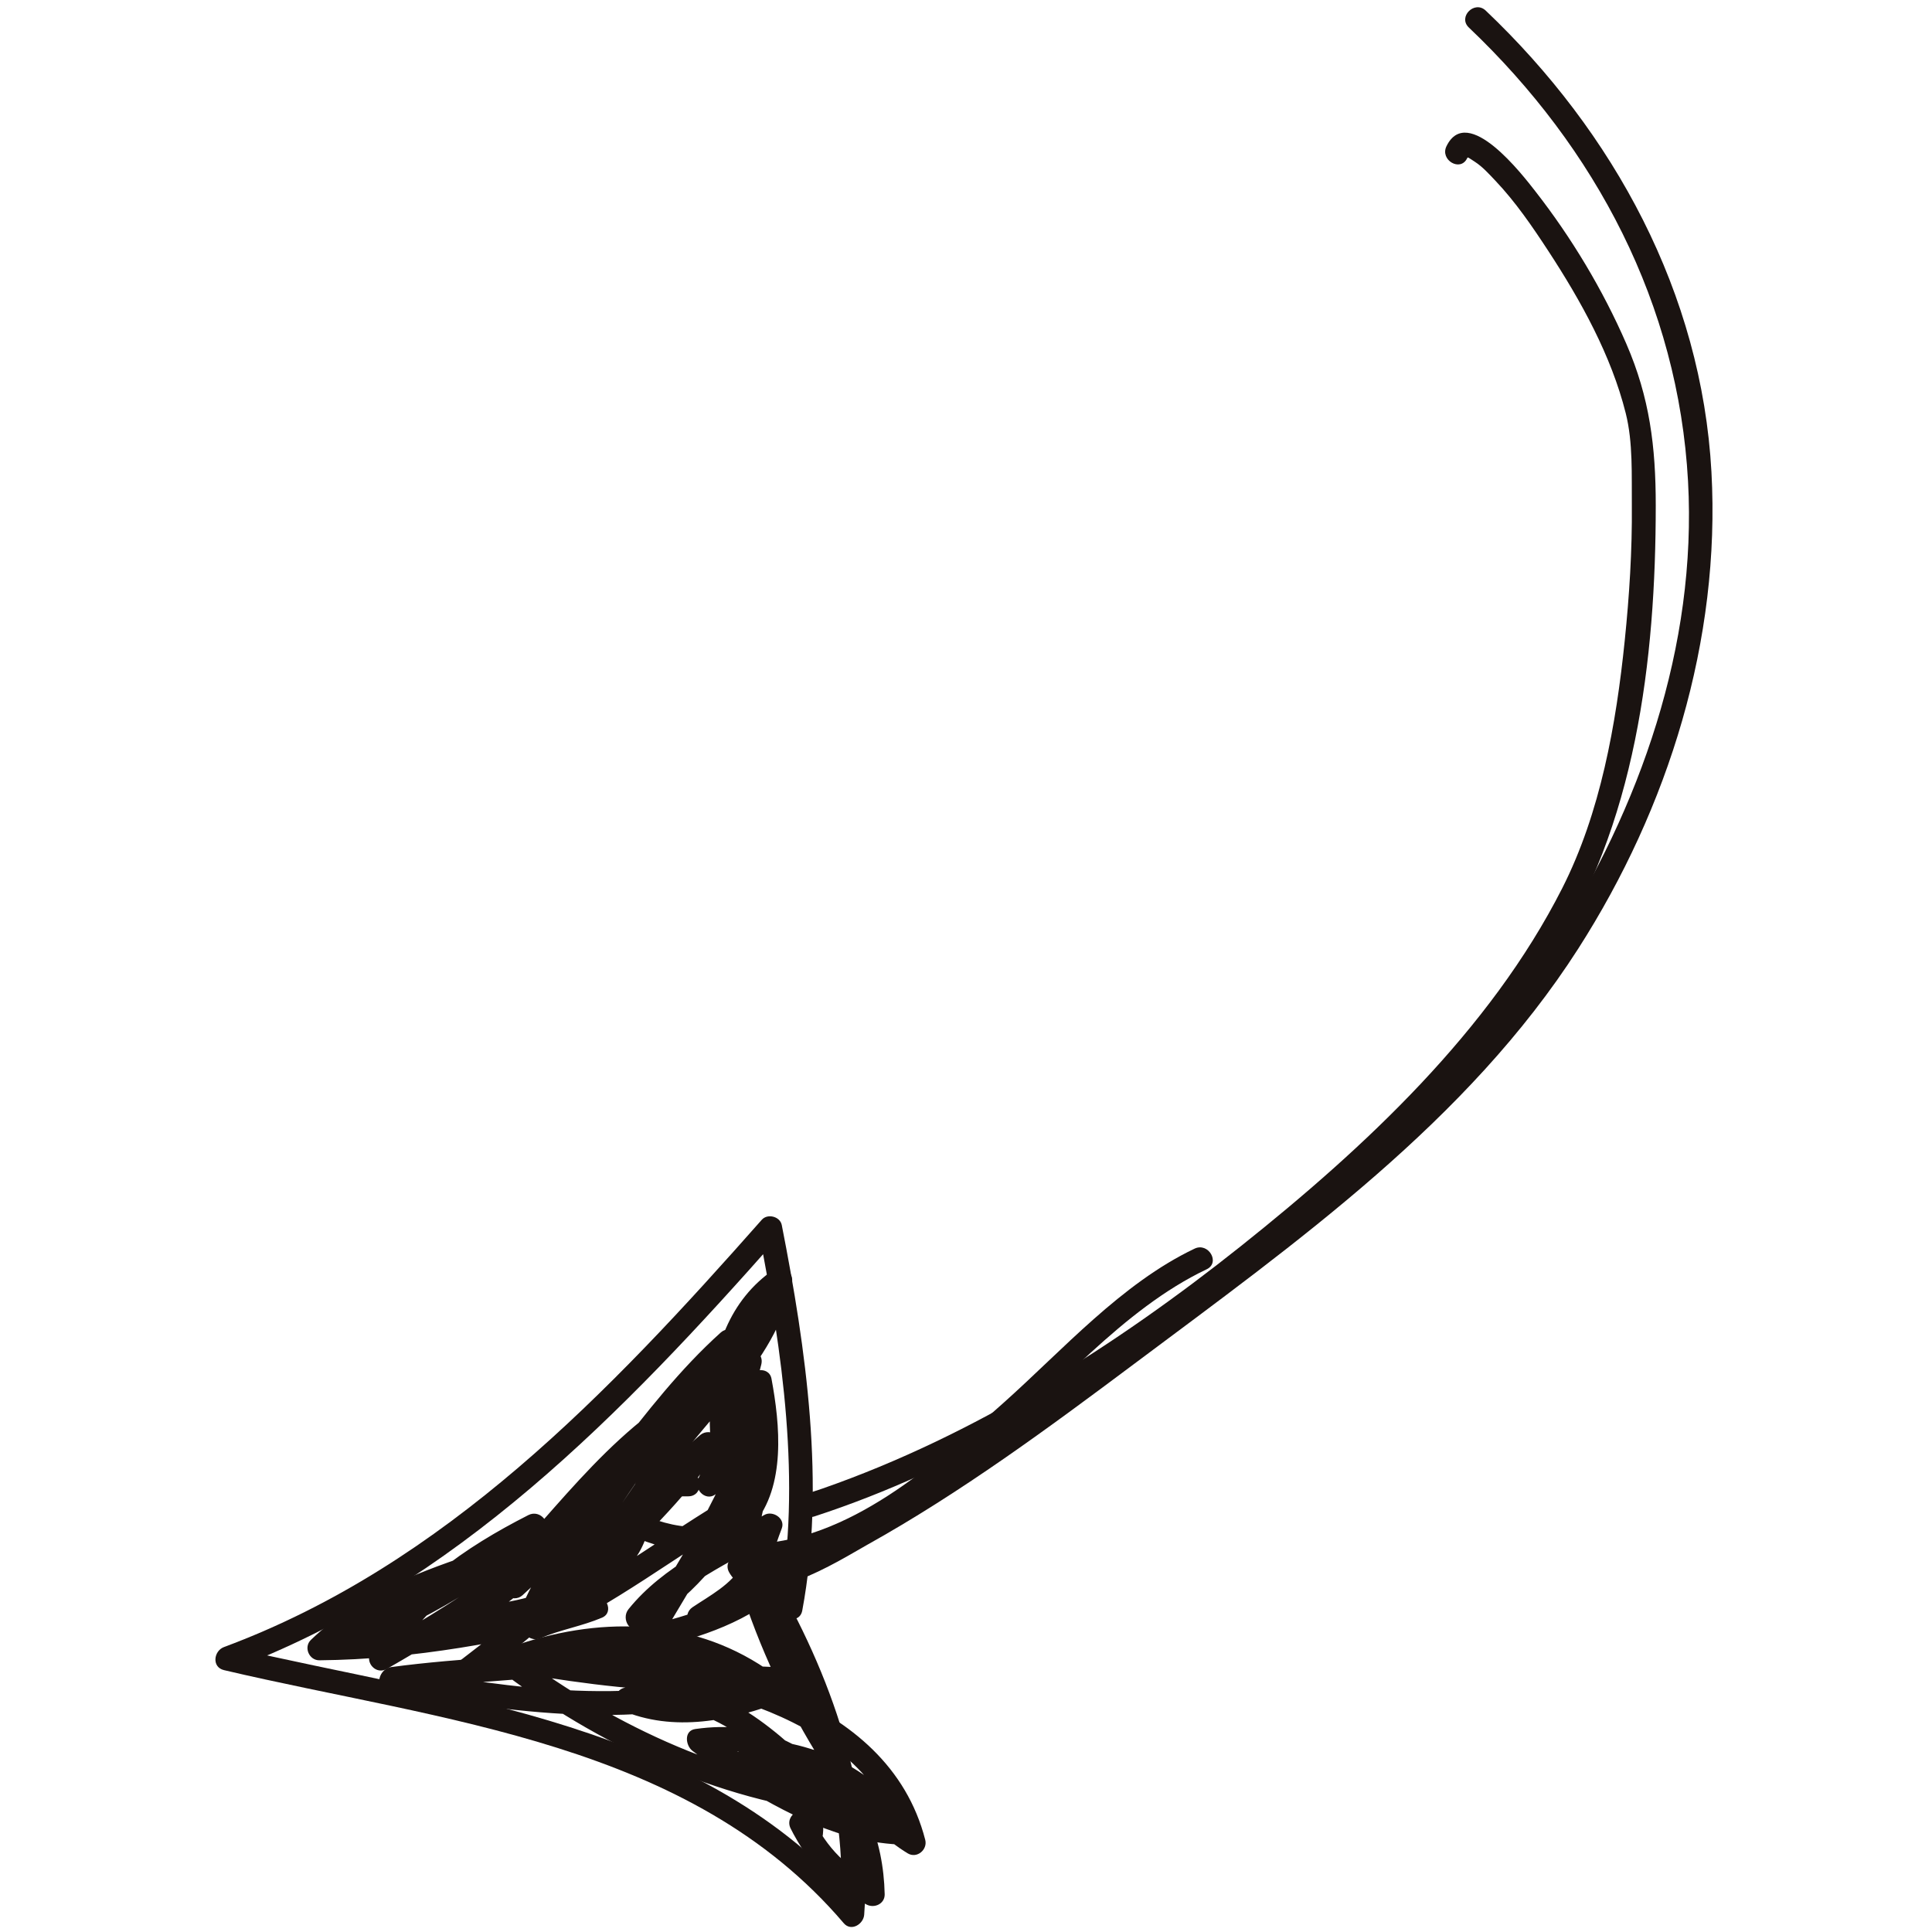
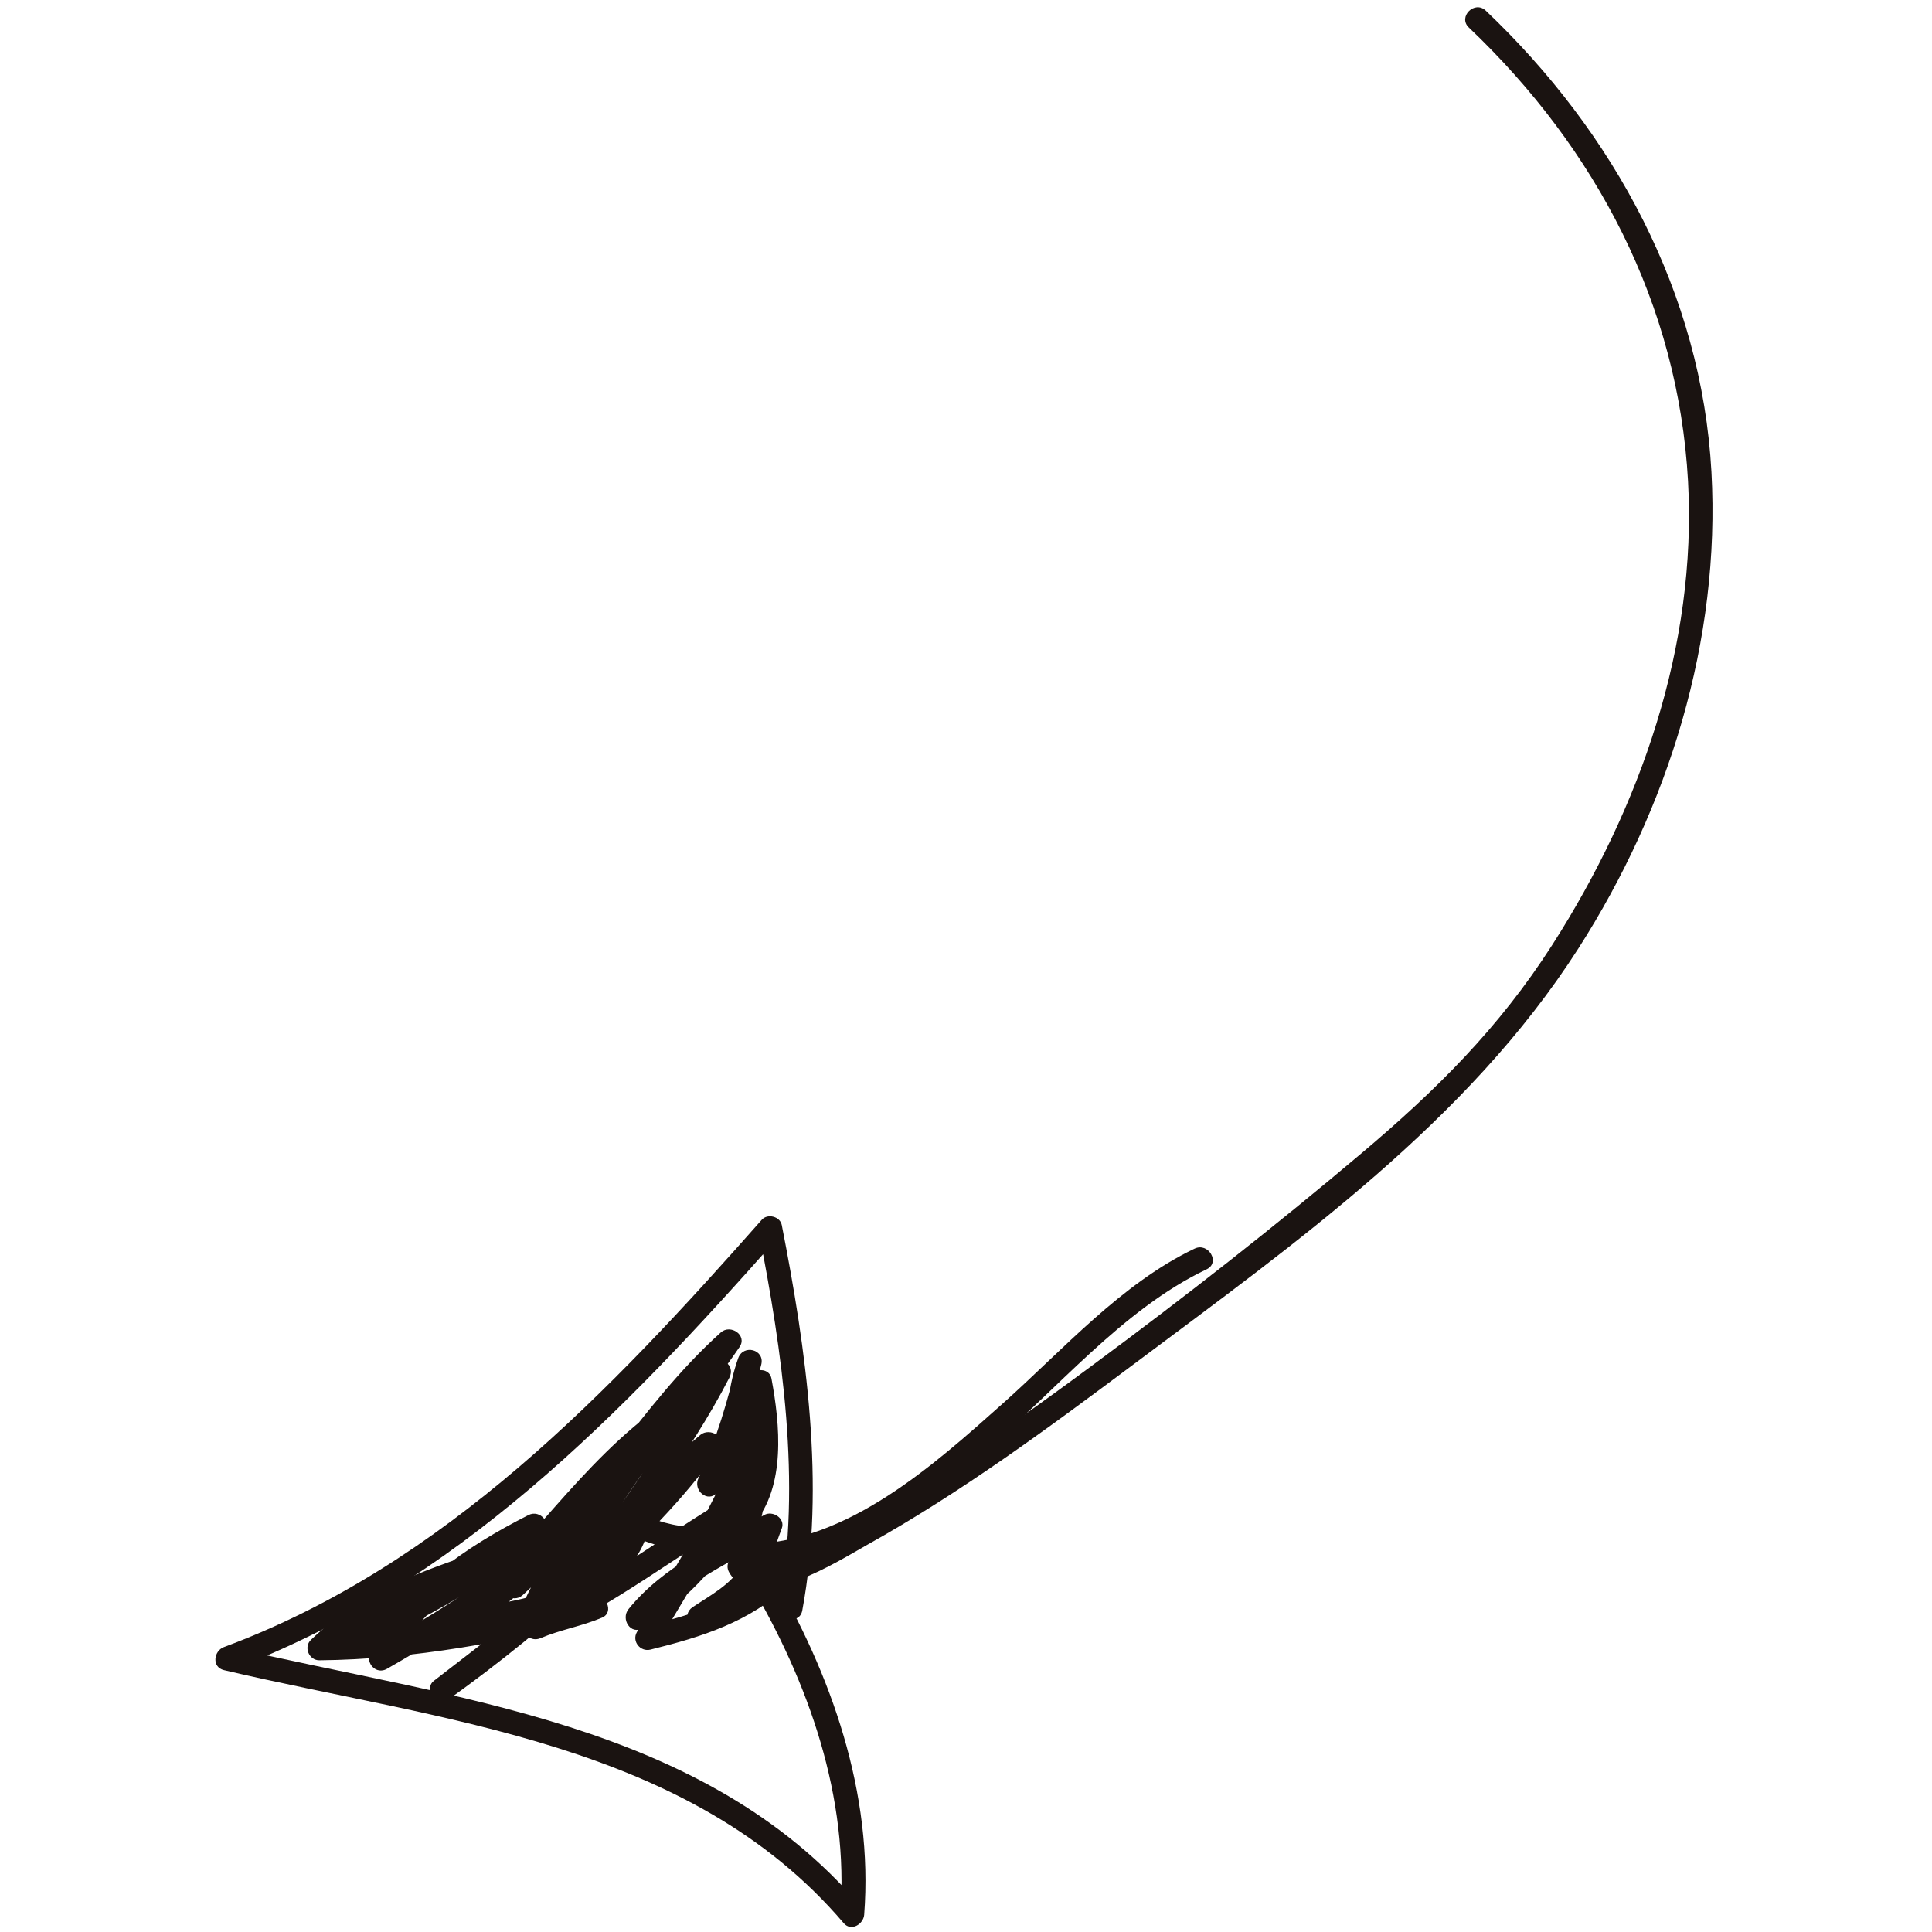
<svg xmlns="http://www.w3.org/2000/svg" width="600" zoomAndPan="magnify" viewBox="0 0 450 450" height="600" preserveAspectRatio="xMidYMid meet" version="1.0">
  <path fill="#1a1311" d="M 342.121 6.41 C 371.762 34.57 390.914 70.945 393.176 112.094 C 395.285 150.461 382.012 188.145 361.535 220.113 C 349.156 239.441 334.457 253.977 317.168 268.582 C 296.934 285.68 276.051 302.039 254.75 317.781 C 248.871 322.125 180.25 373.383 174.648 363.43 C 172.891 360.301 168.078 363.109 169.84 366.242 C 175.535 376.363 195.918 363.195 201.922 359.855 C 223.828 347.652 244.246 332.582 264.289 317.586 C 301.941 289.418 341.906 261.086 367.602 220.965 C 388.652 188.098 400.781 149.117 398.629 109.934 C 396.34 68.32 375.918 30.84 346.059 2.473 C 343.461 0 339.516 3.934 342.121 6.41 Z M 342.121 6.41 " fill-opacity="1" fill-rule="nonzero" />
  <path fill="#1a1311" d="M 174.617 368.629 C 188.387 391.98 197.805 418.559 195.715 445.984 C 197.301 445.328 198.887 444.672 200.469 444.016 C 163.824 401.004 105.199 395.773 53.648 383.633 C 53.648 385.422 53.648 387.215 53.648 389.004 C 106.129 369.496 145.094 329.117 181.375 288.043 C 179.824 287.637 178.273 287.227 176.719 286.816 C 182.168 314.555 186.734 345.551 181.492 373.645 C 180.84 377.152 186.207 378.652 186.863 375.125 C 192.305 345.953 187.754 314.168 182.09 285.336 C 181.695 283.324 178.773 282.594 177.438 284.105 C 141.879 324.359 103.645 364.5 52.168 383.633 C 49.758 384.527 49.277 388.32 52.168 389.004 C 102.73 400.91 160.574 405.75 196.531 447.957 C 198.246 449.965 201.117 448.18 201.285 445.988 C 203.441 417.645 193.652 389.949 179.426 365.82 C 177.602 362.73 172.785 365.527 174.617 368.629 Z M 174.617 368.629 " fill-opacity="1" fill-rule="nonzero" />
  <path fill="#1a1311" d="M 150.367 340.969 C 151.535 350.363 137.781 361.047 131.805 366.637 C 122.359 375.473 112.121 383.531 101.625 391.07 C 102.75 392.531 103.875 393.988 105 395.445 C 127.57 377.949 150.68 361.082 167.492 337.602 C 169.461 334.852 165.379 332.348 163.117 334.227 C 150.859 344.406 141.906 357.629 132.09 370.027 C 133.547 371.152 135.004 372.277 136.465 373.402 C 146.938 355.453 160.363 339.434 169.879 320.895 C 171.402 317.93 167.938 315.621 165.504 317.52 C 146.699 332.191 137.531 354.477 122.543 372.414 C 124 373.539 125.457 374.664 126.918 375.789 C 137.801 352.387 157.883 334.871 172.266 313.734 C 174.125 311 170.141 308.336 167.891 310.359 C 148.891 327.441 136.766 350.562 117.77 367.645 C 119.227 368.77 120.684 369.895 122.145 371.02 C 131.637 357.414 144.668 346.27 155.121 333.395 C 157.418 330.566 154.012 327.27 151.184 329.453 C 132.34 344.023 119.902 365.008 101.062 379.578 C 102.375 380.891 103.688 382.203 105 383.516 C 117.395 373.699 130.617 364.746 140.801 352.488 C 143.059 349.77 139.473 345.992 136.863 348.551 C 122.254 362.848 104.953 373.781 87.305 383.914 C 88.574 385.184 89.844 386.453 91.113 387.727 C 98.68 373.543 111.938 364.809 125.914 357.699 C 124.789 356.238 123.664 354.781 122.539 353.324 C 109.258 366.141 92.137 374.277 75.367 381.527 C 76.305 383.129 77.242 384.734 78.18 386.336 C 89.211 379.777 100.562 373.801 111.594 367.242 C 114.254 365.66 112.504 361.121 109.449 362.152 C 95.918 366.711 82.883 371.945 72.418 381.961 C 70.66 383.645 71.988 386.738 74.387 386.715 C 96.445 386.508 118.219 382.344 139.57 377.066 C 138.852 375.371 138.137 373.676 137.422 371.977 C 132.762 373.961 127.77 374.762 123.102 376.75 C 124.039 378.352 124.977 379.957 125.914 381.559 C 142.949 373.969 157.598 362.262 173.648 352.918 C 172.379 351.648 171.109 350.379 169.836 349.109 C 164.391 359.641 157.043 368.02 146.969 374.363 C 148.094 375.82 149.219 377.277 150.344 378.738 C 158.285 368.914 170.156 363.953 180.809 357.691 C 179.441 356.645 178.078 355.594 176.715 354.547 C 175.414 357.883 174.426 361.422 172.777 364.605 C 170.527 368.961 165.176 371.742 161.289 374.363 C 158.785 376.047 160.293 380.504 163.434 379.453 C 170.801 376.984 177.895 374.457 183.754 369.188 C 182.441 367.875 181.129 366.562 179.816 365.25 C 171.32 373.203 161.023 376.137 150.02 378.855 C 151.066 380.219 152.113 381.582 153.164 382.945 C 163.105 365.73 174.488 349.199 179.699 329.77 C 180.504 326.766 176.102 324.781 174.605 327.625 C 171.504 333.523 167.703 338.93 163.109 343.77 C 164.566 344.895 166.023 346.02 167.484 347.145 C 171.977 337.746 174.785 327.918 177.312 317.84 C 178.195 314.316 173.129 313.008 171.941 316.355 C 167.535 328.762 169.438 341.043 171.941 353.641 C 172.48 356.352 176.711 356.258 177.312 353.641 C 179.715 343.172 179.793 332.562 179.797 321.871 C 177.973 322.117 176.148 322.367 174.324 322.613 C 175.848 330.809 176.383 339.234 173.652 347.234 C 169.918 358.176 158.324 356.527 149.777 352.883 C 148.215 352.219 146.121 352.621 145.684 354.547 C 142.668 367.848 122.113 373.691 110.184 373.98 C 106.598 374.07 106.59 379.641 110.184 379.551 C 124.586 379.199 147.422 372.035 151.055 356.027 C 149.691 356.582 148.328 357.137 146.965 357.691 C 156.566 361.785 167.863 364.023 175.465 355.137 C 183.113 346.195 181.668 331.754 179.695 321.133 C 179.109 317.977 174.227 318.805 174.227 321.871 C 174.219 332.055 174.23 342.176 171.938 352.16 C 173.73 352.16 175.52 352.16 177.309 352.16 C 174.984 340.453 173.215 329.367 177.309 317.84 C 175.52 317.344 173.73 316.852 171.938 316.355 C 169.531 325.957 166.957 335.367 162.672 344.332 C 161.367 347.066 164.75 350.125 167.047 347.707 C 171.953 342.539 176.098 336.742 179.414 330.438 C 177.719 329.719 176.023 329.008 174.324 328.289 C 169.242 347.246 158.047 363.34 148.352 380.133 C 147.105 382.289 149.137 384.809 151.496 384.227 C 163.508 381.254 174.527 377.824 183.754 369.188 C 186.387 366.723 182.473 362.863 179.812 365.25 C 174.707 369.84 168.348 371.934 161.949 374.078 C 162.664 375.773 163.379 377.473 164.094 379.168 C 168.316 376.324 173.324 373.422 176.383 369.215 C 179.195 365.34 180.363 360.434 182.082 356.023 C 183.004 353.656 179.941 351.73 177.988 352.879 C 166.93 359.383 154.648 364.594 146.398 374.797 C 144.527 377.109 146.906 380.973 149.773 379.168 C 160.613 372.344 168.766 363.277 174.641 351.918 C 175.895 349.492 173.332 346.648 170.828 348.105 C 154.781 357.449 140.133 369.156 123.094 376.746 C 119.801 378.215 122.66 382.938 125.906 381.555 C 130.566 379.57 135.559 378.77 140.227 376.781 C 143.223 375.504 141.027 370.961 138.082 371.691 C 117.195 376.855 95.957 380.934 74.379 381.141 C 75.035 382.723 75.691 384.309 76.348 385.891 C 86.113 376.543 98.301 371.77 110.918 367.516 C 110.203 365.82 109.488 364.121 108.773 362.426 C 97.746 368.98 86.387 374.961 75.359 381.52 C 72.191 383.402 74.961 387.719 78.172 386.328 C 95.406 378.875 112.82 370.426 126.469 357.25 C 128.832 354.973 125.84 351.484 123.094 352.879 C 108.297 360.406 94.285 369.918 86.293 384.902 C 84.996 387.34 87.621 390.141 90.105 388.715 C 108.156 378.352 125.852 367.102 140.789 352.477 C 139.477 351.164 138.164 349.852 136.852 348.539 C 126.668 360.797 113.449 369.746 101.051 379.566 C 98.223 381.805 102.195 385.664 104.988 383.504 C 123.832 368.938 136.27 347.953 155.113 333.383 C 153.797 332.07 152.484 330.758 151.172 329.445 C 140.41 342.703 127.105 354.184 117.324 368.195 C 115.426 370.91 119.453 373.59 121.695 371.57 C 140.695 354.492 152.82 331.367 171.82 314.289 C 170.363 313.164 168.902 312.039 167.445 310.914 C 153.07 332.043 132.988 349.551 122.098 372.969 C 120.855 375.637 124.301 378.938 126.473 376.344 C 141.434 358.438 150.68 336.078 169.434 321.449 C 167.977 320.324 166.516 319.199 165.059 318.074 C 155.543 336.613 142.117 352.633 131.645 370.582 C 130.09 373.242 134.012 376.488 136.02 373.957 C 145.836 361.559 154.785 348.34 167.047 338.156 C 165.59 337.031 164.129 335.906 162.672 334.781 C 146.184 357.809 123.184 374.34 101.051 391.5 C 98.562 393.43 101.867 397.711 104.426 395.871 C 116.41 387.262 127.98 377.992 138.66 367.801 C 145.062 361.691 157.184 351.07 155.926 340.961 C 155.5 337.453 149.926 337.41 150.367 340.969 Z M 150.367 340.969 " fill-opacity="1" fill-rule="nonzero" />
-   <path fill="#1a1311" d="M 142.867 386.617 C 155.453 391.484 168.32 393.723 181.793 393.875 C 180.867 392.949 179.938 392.02 179.008 391.09 C 179.008 391.887 179.008 392.684 179.008 393.477 C 179.691 392.582 180.371 391.688 181.055 390.793 C 170.617 394.773 158.156 398.156 147.398 393.457 C 147.176 395.156 146.953 396.852 146.734 398.551 C 161.727 394.371 174.508 404.68 184.598 414.539 C 185.91 413.227 187.223 411.914 188.535 410.602 C 184.625 407.438 179.641 405.5 174.633 405.012 C 174.633 406.867 174.633 408.723 174.633 410.582 C 188.098 410.953 200.594 416.809 208.031 428.297 C 208.832 426.898 209.633 425.504 210.434 424.105 C 196.672 423.68 185.168 417.066 173.652 410.164 C 173.184 411.895 172.715 413.625 172.246 415.355 C 182.387 415.359 190.68 416.301 200.148 420.027 C 200.395 418.207 200.641 416.383 200.887 414.559 C 187.109 414.418 175.172 411.473 164.105 403.004 C 163.883 404.699 163.66 406.398 163.441 408.094 C 176.676 406.223 185.891 411.734 194.145 421.699 C 194.801 420.113 195.457 418.527 196.113 416.945 C 168.074 414.039 140.953 400.883 118.758 383.91 C 118.039 385.609 117.328 387.305 116.609 389 C 131.105 391.414 145.586 393.703 160.312 393.875 C 163.383 393.91 164.211 388.895 161.051 388.402 C 147.586 386.312 133.883 386.094 120.477 383.629 C 120.477 385.418 120.477 387.211 120.477 389 C 139.039 382.363 158.84 382.141 175.613 393.492 C 175.836 391.797 176.055 390.102 176.277 388.402 C 149.113 397.762 119.434 393.375 91.836 388.402 C 91.59 390.227 91.344 392.051 91.098 393.871 C 107.742 391.637 124.57 391.336 141.219 389.098 C 144.656 388.637 144.926 383.531 141.219 383.531 C 138.832 383.531 136.445 383.531 134.059 383.531 C 130.414 383.531 130.535 388.789 134.059 389.098 C 161.312 391.484 202.121 398.848 210.133 430.016 C 211.5 428.969 212.863 427.918 214.227 426.871 C 194.898 415.086 184.102 387.766 177.535 367.344 C 171.523 348.648 163.203 314.004 183.199 300.41 C 181.836 299.359 180.473 298.312 179.105 297.262 C 175.664 315.895 157.754 328.621 148.359 344.332 C 147.273 346.152 148.672 348.523 150.766 348.523 C 153.945 348.523 157.129 348.523 160.312 348.523 C 163.902 348.523 163.902 342.953 160.312 342.953 C 157.129 342.953 153.945 342.953 150.766 342.953 C 151.566 344.352 152.367 345.746 153.168 347.145 C 162.816 331.004 180.914 318.031 184.477 298.742 C 184.879 296.555 182.594 294.098 180.387 295.598 C 159.148 310.039 164.859 342.609 170.578 363.508 C 174.625 378.27 180.801 392.598 188.566 405.777 C 194.324 415.547 201.57 425.672 211.414 431.676 C 213.543 432.977 216.098 430.848 215.504 428.531 C 206.766 394.555 163.914 386.137 134.055 383.523 C 134.055 385.383 134.055 387.238 134.055 389.094 C 136.441 389.094 138.832 389.094 141.219 389.094 C 141.219 387.238 141.219 385.383 141.219 383.523 C 124.57 385.762 107.742 386.062 91.094 388.297 C 88.281 388.676 86.961 393.156 90.355 393.77 C 118.926 398.918 149.641 403.453 177.758 393.77 C 180.098 392.965 180.465 390.062 178.422 388.68 C 160.531 376.57 138.848 376.531 118.996 383.625 C 116.641 384.465 116.055 388.453 118.996 388.996 C 132.41 391.461 146.102 391.676 159.57 393.77 C 159.816 391.945 160.062 390.121 160.309 388.297 C 146.078 388.133 132.098 385.953 118.09 383.625 C 114.875 383.09 113.414 386.781 115.945 388.715 C 138.969 406.316 167.078 419.5 196.109 422.508 C 198.785 422.785 199.441 419.398 198.078 417.754 C 188.383 406.043 177.219 400.559 161.957 402.719 C 159.242 403.102 159.668 406.566 161.289 407.809 C 173.105 416.848 186.203 419.973 200.883 420.121 C 204.23 420.156 204.402 415.746 201.625 414.652 C 191.645 410.719 182.922 409.785 172.242 409.777 C 169.449 409.777 168.473 413.551 170.836 414.969 C 183.258 422.406 195.629 429.211 210.43 429.668 C 212.488 429.73 213.973 427.234 212.836 425.477 C 204.316 412.316 190.117 405.434 174.629 405.004 C 170.984 404.906 171.125 410.23 174.629 410.574 C 178.035 410.906 181.957 412.395 184.594 414.531 C 187.324 416.742 191.156 413.156 188.531 410.594 C 176.91 399.234 162.293 388.418 145.246 393.168 C 143.125 393.762 142.27 397.25 144.582 398.258 C 156.875 403.629 170.438 400.766 182.531 396.152 C 183.703 395.707 184.574 394.797 184.574 393.465 C 184.574 392.672 184.574 391.875 184.574 391.078 C 184.574 389.551 183.309 388.312 181.789 388.297 C 168.777 388.148 156.48 385.926 144.344 381.234 C 140.992 379.949 139.551 385.336 142.867 386.617 Z M 142.867 386.617 " fill-opacity="1" fill-rule="nonzero" />
-   <path fill="#1a1311" d="M 186.984 412.152 C 196.047 419.375 200.25 429.781 200.492 441.215 C 201.887 440.41 203.281 439.609 204.68 438.809 C 197.035 434.922 192.859 430.746 188.973 423.102 C 187.367 424.039 185.766 424.977 184.164 425.91 C 184.98 427.504 186.086 429.914 188.082 430.195 C 189.512 430.402 191.164 429.871 191.508 428.254 C 192.598 423.141 189.68 417.664 189.352 412.574 C 189.121 409.008 183.551 408.984 183.785 412.574 C 184.062 416.871 187.016 422.664 186.137 426.77 C 187.277 426.125 188.422 425.477 189.562 424.828 C 190.375 424.941 189.16 423.465 188.973 423.102 C 187.332 419.902 182.543 422.719 184.164 425.91 C 188.477 434.395 193.387 439.305 201.871 443.617 C 203.688 444.543 206.105 443.43 206.059 441.215 C 205.789 428.441 201.082 416.309 190.922 408.219 C 188.145 406.004 184.176 409.914 186.984 412.152 Z M 186.984 412.152 " fill-opacity="1" fill-rule="nonzero" />
  <path fill="#1a1311" d="M 174.633 365.234 C 195.82 364.766 213.93 350.816 229.484 337.797 C 246.055 323.93 261.289 305.051 281.055 295.641 C 284.297 294.098 281.469 289.297 278.242 290.832 C 261.223 298.938 247.562 314.422 233.695 326.789 C 217.508 341.227 197.59 359.156 174.633 359.668 C 171.047 359.746 171.039 365.316 174.633 365.234 Z M 174.633 365.234 " fill-opacity="1" fill-rule="nonzero" />
-   <path fill="#1a1311" d="M 189.695 353.203 C 223.469 342.195 254.566 323.02 282.914 301.93 C 312.461 279.949 340.41 254.098 360.781 223.203 C 381.023 192.504 385.656 153.73 385.656 117.691 C 385.656 104.047 384.246 92.617 378.809 80.09 C 373.336 67.48 366.008 55.301 357.547 44.473 C 354.773 40.926 341.812 23.969 336.91 34.062 C 335.348 37.281 340.152 40.105 341.719 36.875 C 341.891 36.52 341.863 36.609 343.52 37.68 C 345.324 38.844 346.84 40.547 348.309 42.094 C 353.012 47.051 356.918 52.773 360.648 58.477 C 368.199 70.027 375.293 82.793 378.668 96.258 C 380.383 103.086 380.02 110.707 380.086 117.691 C 380.18 128.219 379.504 138.75 378.43 149.219 C 376.434 168.66 372.797 189.293 363.879 206.871 C 347.008 240.133 317.848 267.285 289.062 290.219 C 259.906 313.449 226.941 334.383 191.59 346.707 C 190.469 347.094 189.34 347.469 188.211 347.828 C 184.812 348.938 186.27 354.316 189.695 353.203 Z M 189.695 353.203 " fill-opacity="1" fill-rule="nonzero" />
</svg>